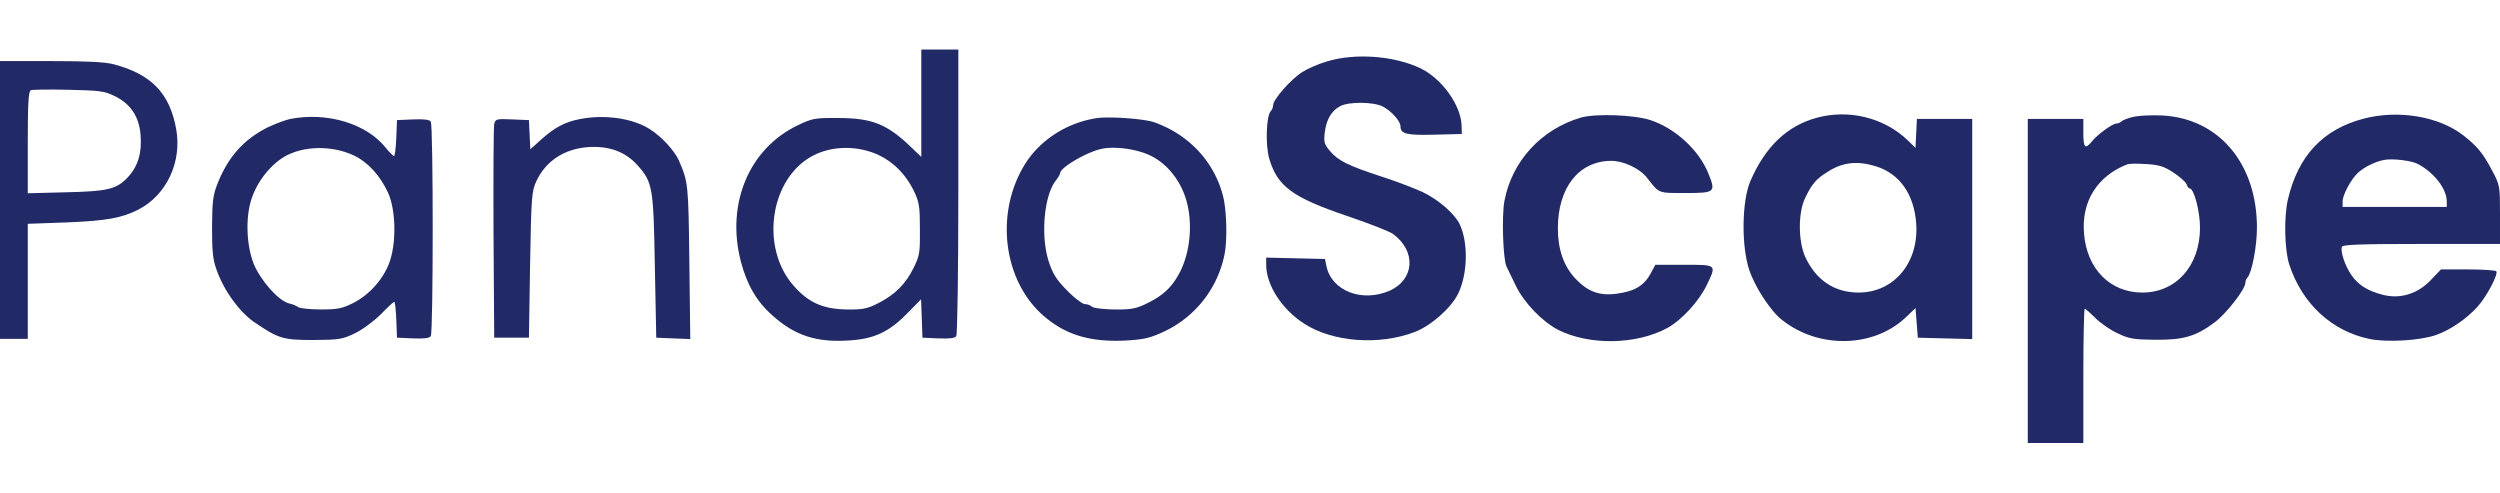
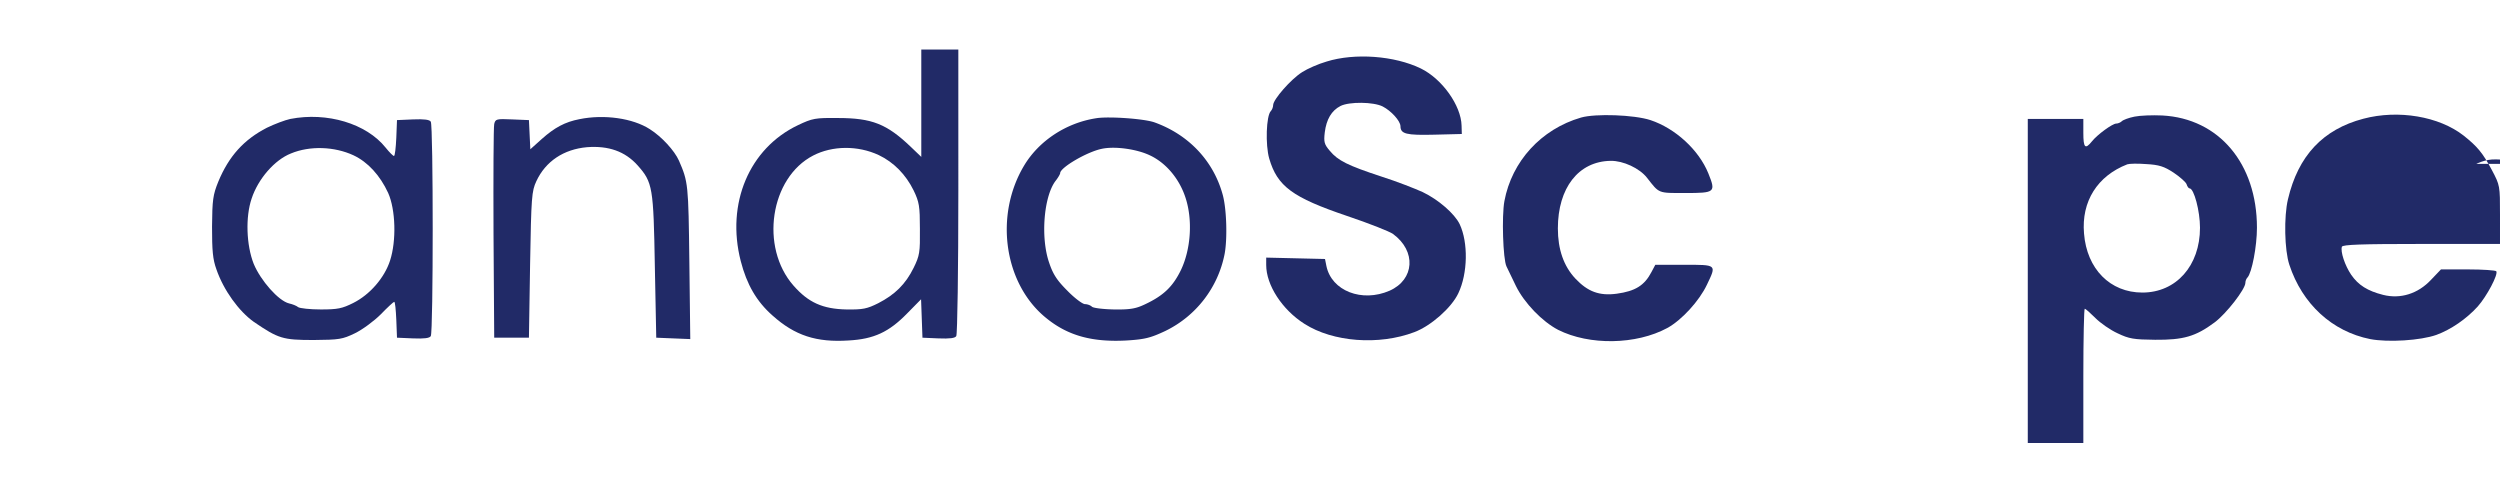
<svg xmlns="http://www.w3.org/2000/svg" fill="#212a67" preserveAspectRatio="xMidYMid meet" data-bbox="32 27 1080 170" viewBox="32 27 1080 170" height="298.667" width="1516" data-type="shape" role="presentation" aria-hidden="true" aria-label="">
  <g>
    <path d="M430 50.2v23.2l-4.7-4.5c-10.2-9.7-16.6-12.3-31.3-12.3-9.8-.1-11 .1-17.3 3.1-21 10-31.1 33.8-24.7 58.7 2.6 10.1 6.8 17.4 13.7 23.5 9.7 8.7 19 11.7 32.9 10.8 10.9-.6 17.4-3.6 25.3-11.7l6-6.1.3 8.3.3 8.3 6.9.3c4.9.2 7.2-.1 7.7-1 .5-.7.9-28.9.9-62.6V27h-16zm-18.4 22.4c6.5 3.1 11.7 8.4 15.1 15.3 2.4 5 2.7 6.8 2.7 16.6.1 10.1-.1 11.5-2.7 16.8-3.5 7.1-8.1 11.6-15.3 15.3-4.8 2.4-6.6 2.8-13.7 2.7-10.3-.2-16.5-3-22.9-10.3-14.6-16.6-10.1-46.6 8.5-56.2 8.3-4.3 19.3-4.4 28.3-.2" />
    <path d="M605.1 32.2c-3.5 1-8.3 3.1-10.6 4.6-4.8 3-12.5 11.8-12.5 14.2 0 .9-.5 2.1-1 2.6-2 2-2.4 14.6-.7 20.5 3.5 12 10 16.8 33.6 24.8 9.5 3.2 18.4 6.7 19.9 7.8 10.1 7.4 9.3 19.7-1.5 24.5-11.9 5.2-25.1.1-27.3-10.7l-.6-3-12.7-.3-12.7-.3v3.2c0 8.7 6.9 19.3 16.5 25.4 12.3 7.9 32.2 9.4 47.5 3.6 7.2-2.7 16.1-10.6 19-16.8 4.1-8.6 4.3-21.9.6-29.8-2.2-4.6-9.3-10.7-16-13.9-3.3-1.5-11.2-4.6-17.8-6.7-14.6-4.8-18.8-6.9-22.3-11.1-2.4-2.8-2.7-3.8-2.2-8 .7-5.6 2.9-9.4 6.8-11.4 3.8-1.9 14.2-1.8 18.2.2 3.7 1.9 7.6 6.2 7.7 8.5 0 3.4 2.5 4 14.6 3.7l11.9-.3-.1-3.6c-.2-8.7-8.4-20.2-17.6-24.7-11.3-5.5-28.5-6.8-40.7-3" />
-     <path d="M32 92v60h12v-49.7l16.8-.6c17.3-.7 23.7-1.9 30.9-5.5 12.3-6.3 19-20.7 16.4-34.9-2.8-15.4-10.7-23.6-26.9-27.9-3.8-1-11.5-1.4-27.2-1.4H32zm49.5-44.9c6.8 3.3 10.5 8.7 11.2 16.5.7 7.9-1 13.8-5.5 18.6-4.9 5.2-8.6 6.1-27.4 6.5l-15.8.4v-22c0-16.6.3-22.1 1.3-22.5.6-.3 8-.4 16.2-.2 13.4.3 15.5.5 20 2.7" />
    <path d="M715 56.4c-17.2 5-29.9 18.9-33.1 36.1-1.2 6.5-.6 25.1.9 28.2.5 1 2.3 4.8 4.1 8.5 3.6 7.3 11.3 15.3 18.2 18.9 13.5 6.8 33.7 6.5 47.2-.8 6.2-3.4 13.8-11.7 17.1-18.7 4.2-8.8 4.4-8.6-9.9-8.6h-12.4l-1.7 3.2c-3 5.7-6.9 8.2-15 9.3-7.5 1-12.5-.9-17.8-6.5-5.1-5.4-7.6-12.7-7.6-21.7 0-17.5 8.9-29 22.8-29.2 5.4-.1 12.5 3.2 15.7 7.3 5.4 6.9 4.6 6.6 16.5 6.6 13 0 13.3-.3 10-8.5-4.1-10.1-14.2-19.4-25-23-7-2.3-23.7-2.9-30-1.1" />
-     <path d="M816.8 56.5C803.9 60 794.5 69.1 788.1 84c-3.6 8.6-3.9 27.5-.5 38 2.4 7.4 9.2 17.9 14.2 21.8 15.8 12.6 39.5 12.1 53.4-1l4.3-4.1.5 6.4.5 6.4 11.8.3 11.7.3V57h-23.9l-.3 6.2-.3 6.3-3.5-3.4c-10.2-9.7-25.4-13.4-39.2-9.6m25.4 20.9c10.3 3.1 16.7 12 17.6 24.8 1.2 16.9-9.6 29.8-24.9 29.8-10.4 0-18.3-5.3-23-15.3-3.1-6.8-3.2-19.3 0-25.7 2.8-5.9 4.8-8.2 9.7-11.2 6.4-4.1 12.7-4.8 20.6-2.4" />
    <path d="M954.1 56c-2.5.5-4.9 1.4-5.5 2-.5.5-1.6 1-2.4 1-1.6 0-8.1 4.7-10.5 7.7-2.9 3.6-3.7 2.8-3.7-3.7v-6h-24v140h24v-29c0-16 .3-29 .6-29 .4 0 2.4 1.8 4.6 4s6.5 5.2 9.6 6.6c5 2.4 7 2.7 16.2 2.8 12.2.1 17.5-1.4 25.7-7.5 5.1-3.8 13.3-14.4 13.3-17.1 0-.8.4-1.8.9-2.3 1.9-2 4.1-13.5 4.1-21.5 0-27.7-16.4-47.2-40.9-48.5-4.2-.2-9.6 0-12 .5M971 80.2c2.7 1.8 5.3 4.1 5.6 5 .3 1 .9 1.8 1.3 1.8 1.9 0 4.5 9.8 4.5 17 0 16.4-10.3 28-24.9 28-13.9 0-24-10.2-25.2-25.5-1.2-13.9 5.8-24.9 18.7-29.9.8-.3 4.5-.4 8.2-.1 5.5.3 7.7 1 11.8 3.7" />
-     <path d="M1053 56.9c-17.5 4.6-28.2 16-32.6 34.8-1.8 7.5-1.5 22 .6 28.3 5.6 17 18.5 28.8 34.9 32.1 7.8 1.5 21.8.6 28.6-1.8 6.3-2.3 13-6.9 17.9-12.3 3.9-4.4 8.9-13.8 8-15.2-.3-.4-5.8-.8-12.2-.8h-11.7l-4.3 4.5c-5.6 6-13.2 8.4-20.7 6.5-6.7-1.7-10.7-4.2-13.8-8.7-2.7-4-4.7-10-4-12.1.4-.9 8.1-1.2 34.4-1.2h33.9V98.4c0-12.5 0-12.7-3.5-19.3-4-7.5-6.3-10.2-12.2-14.9-10.6-8.3-28.2-11.3-43.3-7.3m23.4 19.5c7.1 3.7 12.6 10.8 12.6 16.2V95h-45v-2.3c0-2.9 3.6-9.6 6.6-12.4 2.7-2.5 7.7-5 11.4-5.6 3.5-.7 11.8.3 14.4 1.7" />
+     <path d="M1053 56.9c-17.5 4.6-28.2 16-32.6 34.8-1.8 7.5-1.5 22 .6 28.3 5.6 17 18.5 28.8 34.9 32.1 7.8 1.5 21.8.6 28.6-1.8 6.3-2.3 13-6.9 17.9-12.3 3.9-4.4 8.9-13.8 8-15.2-.3-.4-5.8-.8-12.2-.8h-11.7l-4.3 4.5c-5.6 6-13.2 8.4-20.7 6.5-6.7-1.7-10.7-4.2-13.8-8.7-2.7-4-4.7-10-4-12.1.4-.9 8.1-1.2 34.4-1.2h33.9V98.4c0-12.5 0-12.7-3.5-19.3-4-7.5-6.3-10.2-12.2-14.9-10.6-8.3-28.2-11.3-43.3-7.3m23.4 19.5c7.1 3.7 12.6 10.8 12.6 16.2V95v-2.3c0-2.9 3.6-9.6 6.6-12.4 2.7-2.5 7.7-5 11.4-5.6 3.5-.7 11.8.3 14.4 1.7" />
    <path d="M157.4 57c-2.3.5-6.8 2.2-10.1 3.8-9.9 5.1-16.4 12.2-21 23.3-2.3 5.7-2.6 7.8-2.7 19.4 0 10.4.3 14.1 1.9 18.5 3.1 9 9.7 18.1 16.2 22.7 10.6 7.2 12.4 7.8 25.8 7.8 11.1-.1 12.4-.3 17.8-2.9 3.3-1.6 8.3-5.3 11.2-8.2 2.9-3 5.5-5.4 5.8-5.4.4 0 .7 3.5.9 7.7l.3 7.8 6.9.3c4.9.2 7.2-.1 7.7-1 1.1-1.7 1.1-90.9 0-92.6-.5-.9-2.8-1.2-7.7-1l-6.9.3-.3 7.7c-.2 4.3-.6 7.8-1 7.8s-2-1.6-3.6-3.6C190.3 59 173.3 53.9 157.4 57m27.3 15.7c6.2 2.9 11.5 8.7 15 16.3 3.2 7.2 3.6 20.6.8 29.2-2.4 7.4-8.7 14.7-15.9 18.3-4.8 2.4-6.7 2.8-14 2.8-4.7 0-9.1-.5-9.8-1-.7-.6-2.5-1.3-3.9-1.6-4.6-1.1-12.3-9.9-15.3-17.1-3.2-8.1-3.6-20.3-.9-28.2 2.8-8.5 9.9-16.7 17-19.5 8.2-3.4 18.8-3 27 .8" />
    <path d="M282.3 57.1c-6.2 1.2-10.7 3.6-16.3 8.6l-4.9 4.4-.3-6.3-.3-6.3-7.2-.3c-6.8-.3-7.3-.2-7.8 2-.3 1.3-.4 22.5-.3 47.3l.3 45h15l.5-31.5c.5-29.4.7-31.8 2.7-36.1 4-8.6 11.8-13.8 21.9-14.7 9.3-.7 16.4 1.8 21.8 7.8 6.6 7.4 6.9 9.5 7.5 44l.6 30.5 7.3.3 7.4.3-.4-33.3c-.4-33.7-.5-34.6-4.5-43.8-1.9-4.3-7.5-10.4-12.6-13.6-7.3-4.7-19.7-6.5-30.4-4.3" />
    <path d="M505.5 56.7c-12.9 2-24.6 9.7-31 20.3-13.1 21.7-8.8 51.5 9.7 66.2 9.3 7.5 19.8 10.3 34.5 9.5 7.9-.5 10.3-1.1 16.7-4.1a47 47 0 0 0 25.6-33.1c1.3-6.6.9-19.8-.8-25.8-4-14.6-14.7-25.9-29.4-31.2-4.4-1.6-19.9-2.7-25.3-1.8m23.2 16c6.9 3.2 12.7 10 15.4 18.2 3.2 9.6 2.4 22.2-1.9 31.3-3.5 7.2-7.5 11.1-15.6 14.9-4 1.9-6.5 2.3-13.4 2.2-4.6-.1-8.9-.6-9.5-1.2s-2-1.1-3-1.1-4.5-2.6-7.6-5.8c-4.5-4.5-6.2-7.1-7.9-12.2-3.7-10.8-2.3-28.3 2.7-35.1 1.2-1.5 2.1-3.1 2.1-3.5 0-2.4 11.6-9.2 18-10.5 5.6-1.2 15 .1 20.7 2.8" />
  </g>
</svg>